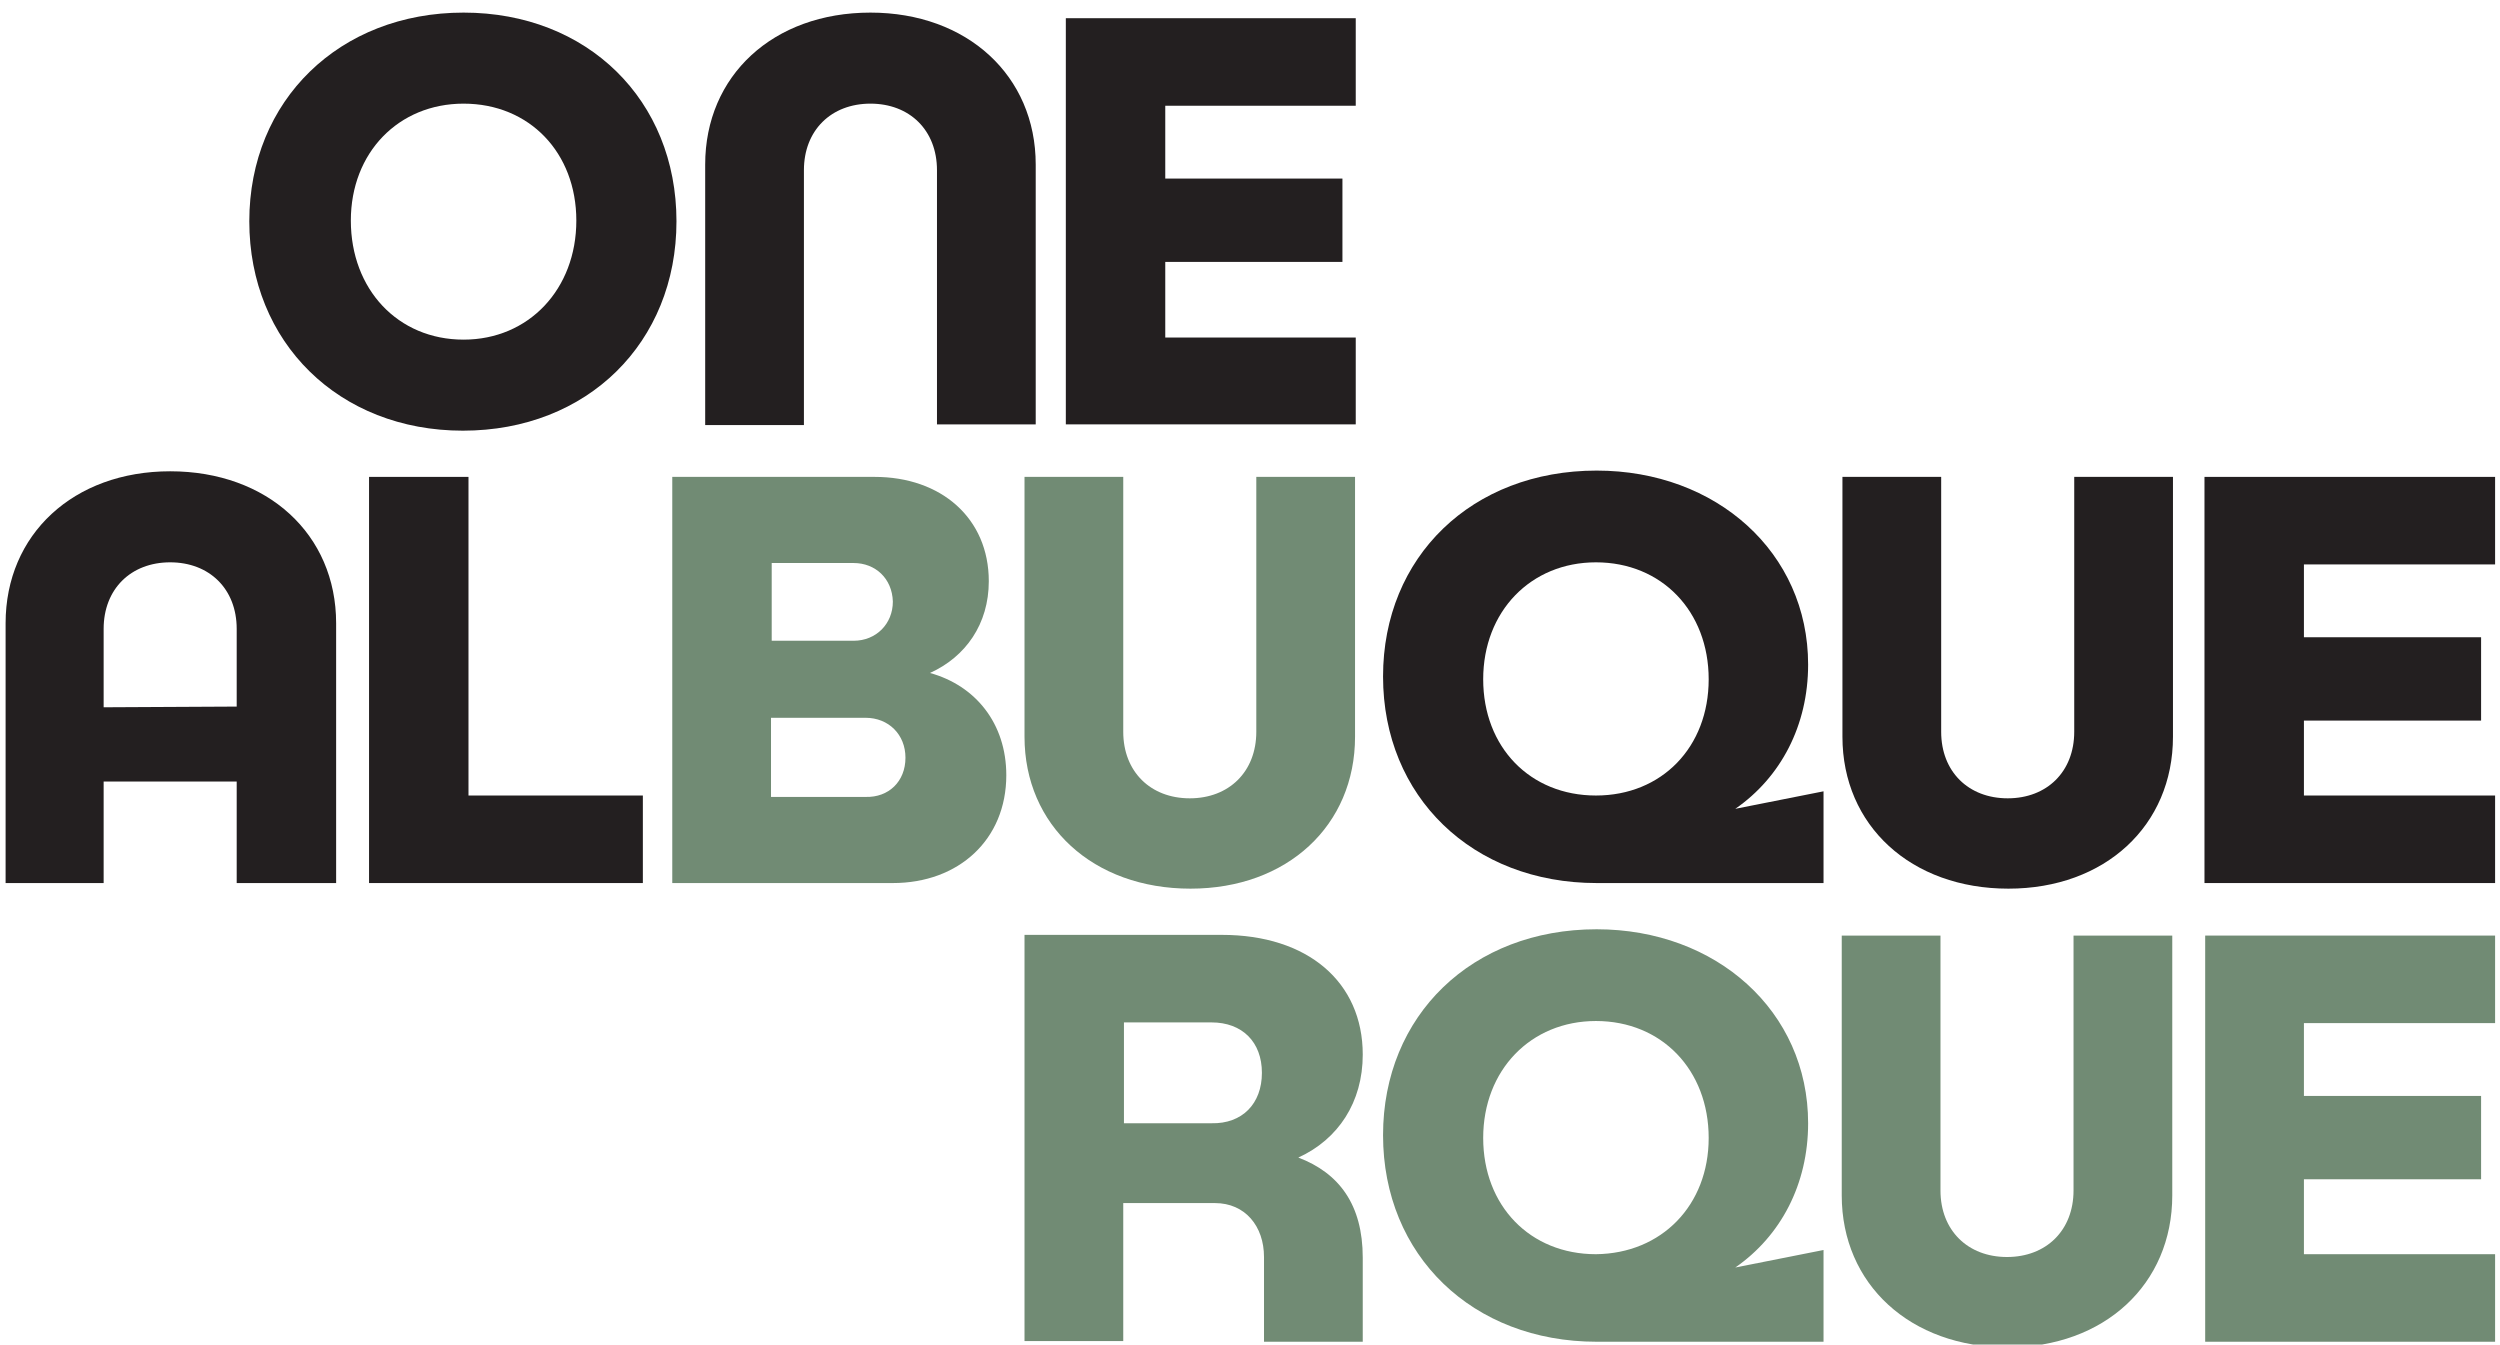
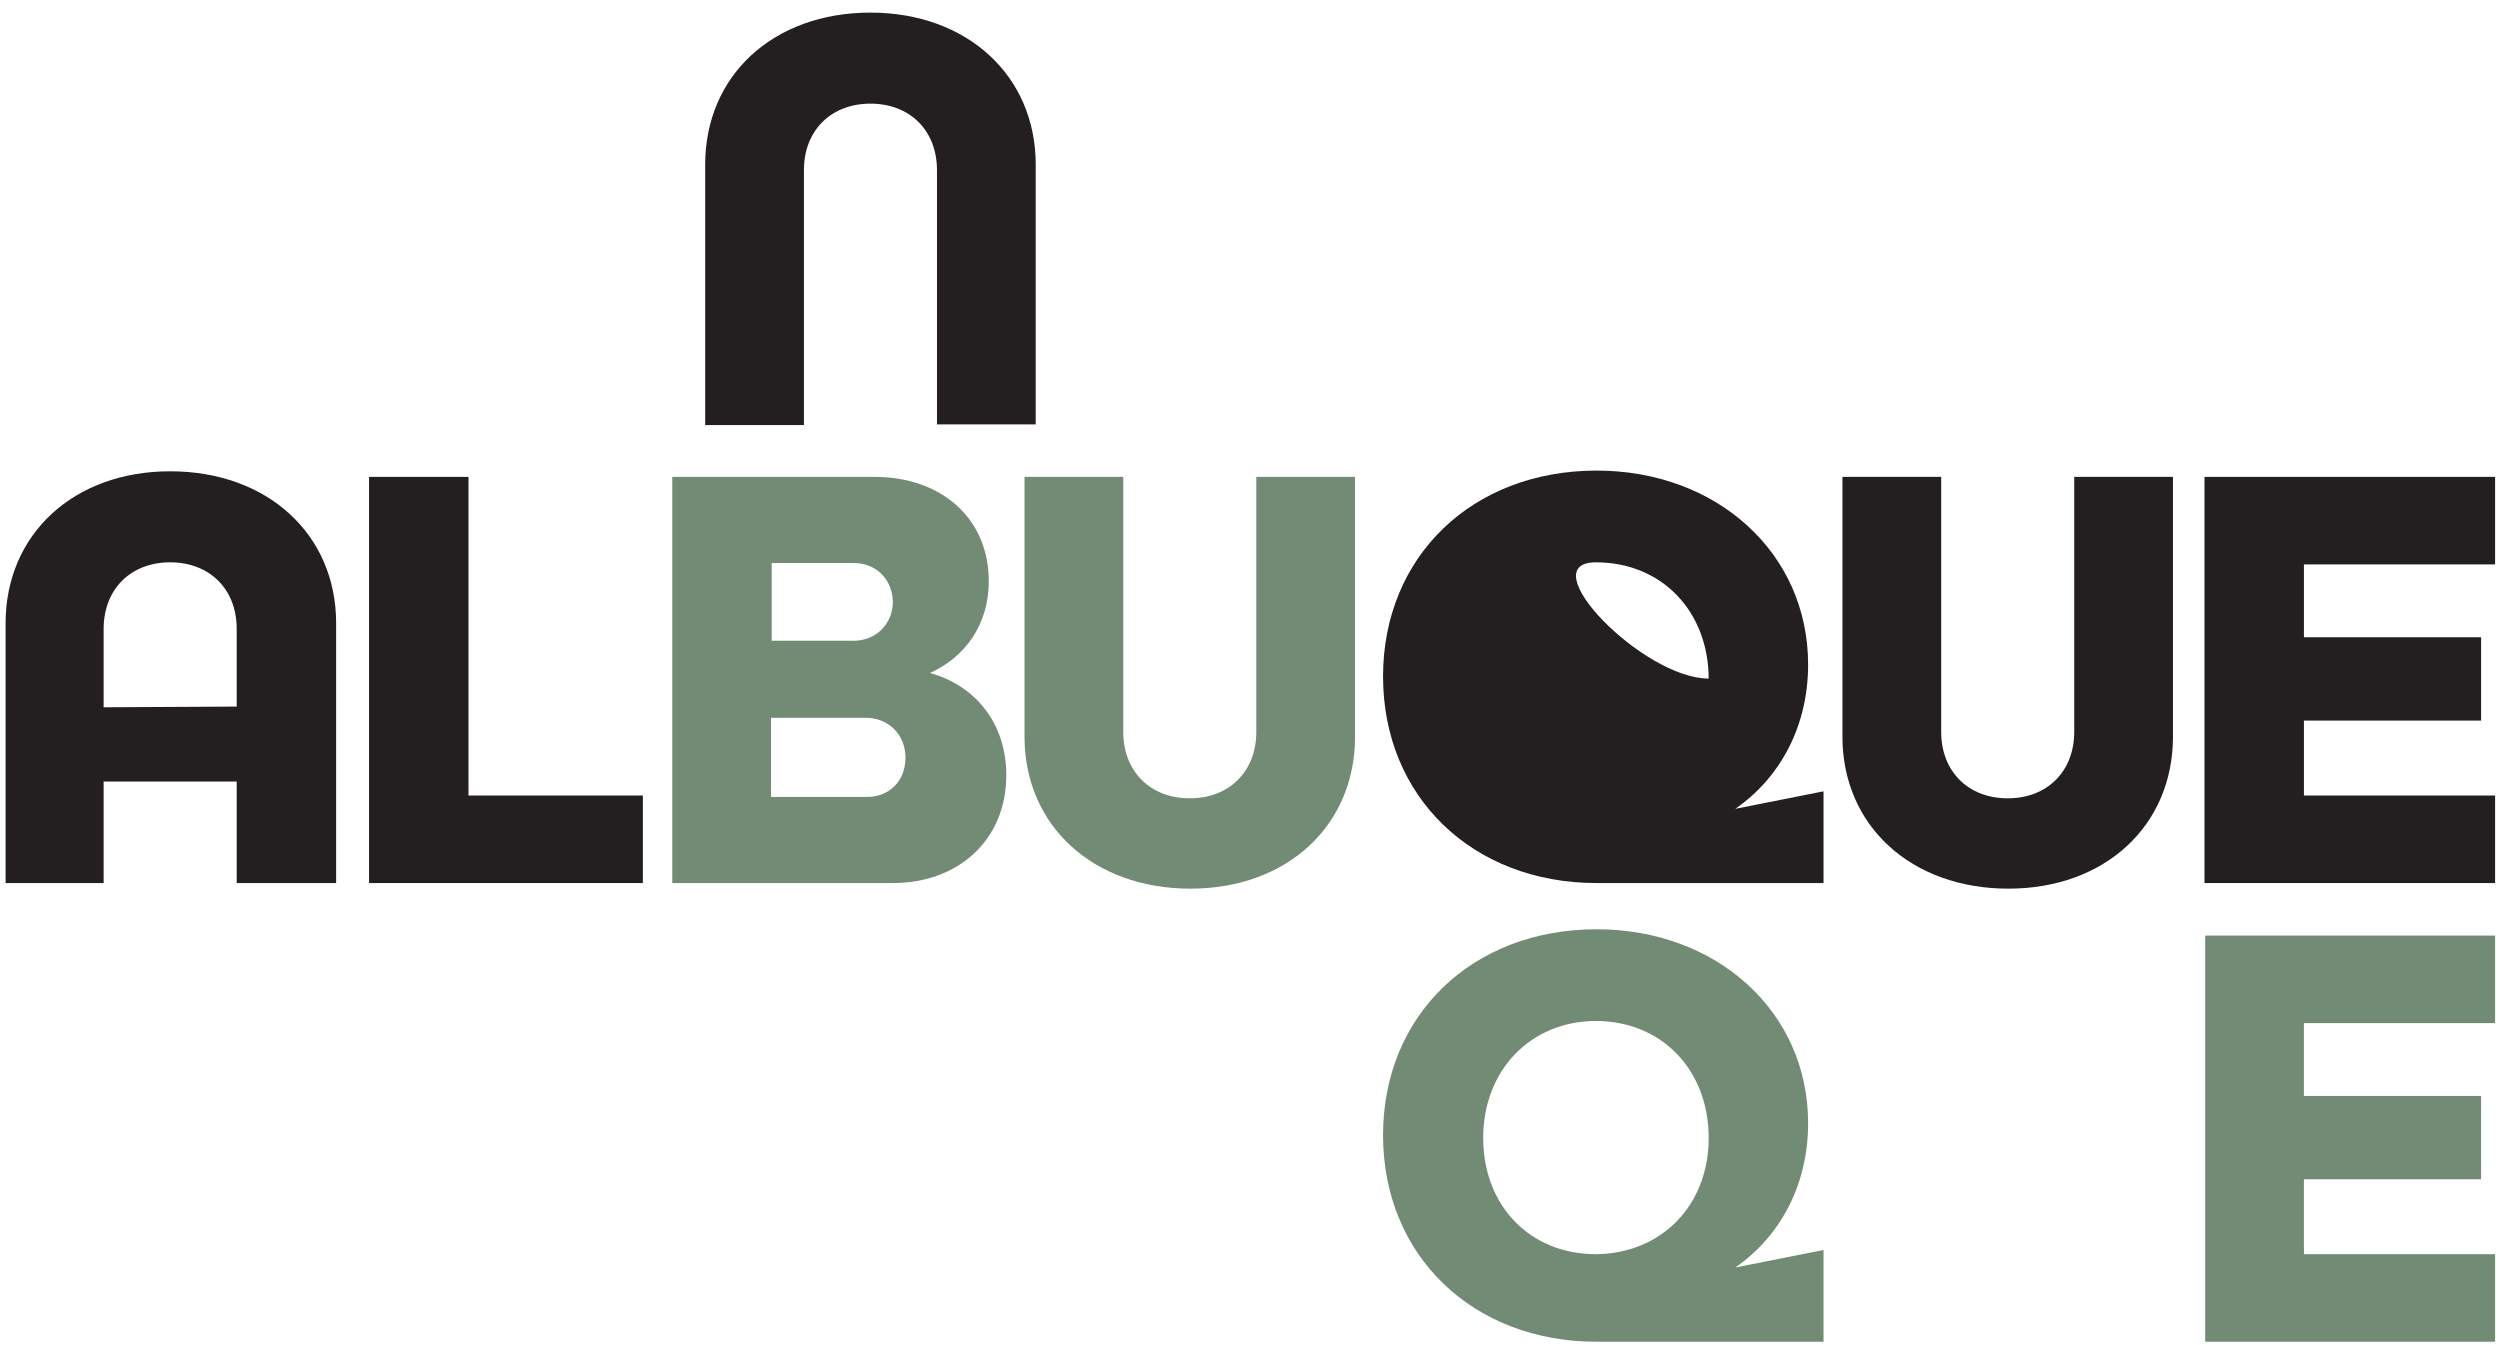
<svg xmlns="http://www.w3.org/2000/svg" xmlns:xlink="http://www.w3.org/1999/xlink" version="1.1" id="Layer_1" x="0px" y="0px" viewBox="0 0 357 192" style="enable-background:new 0 0 357 192;" xml:space="preserve">
  <style type="text/css">
	.st0{clip-path:url(#SVGID_00000152237644587746196270000017952262357200526499_);}
	.st1{clip-path:url(#SVGID_00000067958499896026407200000011671401419730886790_);fill:#231F20;}
	.st2{clip-path:url(#SVGID_00000029766969227476278030000015296256317935413921_);fill:#231F20;}
	.st3{clip-path:url(#SVGID_00000038380224876149659530000016159042479945094050_);fill:#231F20;}
	.st4{clip-path:url(#SVGID_00000051341886822045297390000014228150372597674914_);fill:#231F20;}
	.st5{clip-path:url(#SVGID_00000000917349775347279300000006082533463254700689_);fill:#231F20;}
	.st6{fill:none;}
	.st7{fill:#718B74;}
	.st8{clip-path:url(#SVGID_00000028286323059235420290000015272184956501910457_);fill:#718B74;}
	.st9{clip-path:url(#SVGID_00000019677178506904730170000006185110025023077768_);fill:#231F20;}
	.st10{clip-path:url(#SVGID_00000071529128648103288490000006246748673018779808_);fill:#231F20;}
	.st11{clip-path:url(#SVGID_00000103982490962532327260000007415587118378141878_);fill:#231F20;}
	.st12{clip-path:url(#SVGID_00000111174657778008645120000015597829664846509741_);fill:#718B74;}
	.st13{clip-path:url(#SVGID_00000086683904581308049860000004068914095317622717_);fill:#718B74;}
	.st14{clip-path:url(#SVGID_00000162353232124439119390000014142082963530965950_);fill:#718B74;}
	.st15{clip-path:url(#SVGID_00000170275170054430055490000010493646386238834067_);fill:#718B74;}
</style>
  <g>
    <g>
      <defs>
        <rect id="SVGID_1_" x="-218" y="-209" width="792" height="612" />
      </defs>
      <clipPath id="SVGID_00000115472500920472195780000001800091640334419108_">
        <use xlink:href="#SVGID_1_" style="overflow:visible;" />
      </clipPath>
      <g style="clip-path:url(#SVGID_00000115472500920472195780000001800091640334419108_);">
        <g>
          <defs>
            <rect id="SVGID_00000017508725299060282060000003570469508694063263_" x="-218" y="-209" width="792" height="612" />
          </defs>
          <clipPath id="SVGID_00000157300333381804148200000007494043148618855303_">
            <use xlink:href="#SVGID_00000017508725299060282060000003570469508694063263_" style="overflow:visible;" />
          </clipPath>
-           <path style="clip-path:url(#SVGID_00000157300333381804148200000007494043148618855303_);fill:#231F20;" d="M96.6,31.6      c0,17.3-12.7,29.9-30.5,29.9c-17.7,0-30.5-12.6-30.5-29.9S48.5,1.8,66.2,1.8S96.6,14.3,96.6,31.6 M50.1,31.5      c0,9.8,6.7,17,16.1,17c9.3,0,16.1-7.2,16.1-17c0-9.7-6.7-16.7-16.1-16.7C56.9,14.8,50.1,21.8,50.1,31.5" />
        </g>
        <g>
          <defs>
            <rect id="SVGID_00000090265160986214530210000010094971670192603067_" x="-218" y="-209" width="792" height="612" />
          </defs>
          <clipPath id="SVGID_00000122679292533034621590000000011930133935887769_">
            <use xlink:href="#SVGID_00000090265160986214530210000010094971670192603067_" style="overflow:visible;" />
          </clipPath>
          <path style="clip-path:url(#SVGID_00000122679292533034621590000000011930133935887769_);fill:#231F20;" d="M100.7,23.5      c0-12.7,9.7-21.7,23.6-21.7c13.8,0,23.6,9,23.6,21.7v37.1h-14.1V24.3c0-5.7-3.9-9.5-9.5-9.5c-5.6,0-9.5,3.8-9.5,9.5v36.4h-14.1      C100.7,60.7,100.7,23.5,100.7,23.5z" />
        </g>
        <g>
          <defs>
            <rect id="SVGID_00000094603724319586703630000007361168456548135570_" x="-218" y="-209" width="792" height="612" />
          </defs>
          <clipPath id="SVGID_00000008833532083798936150000008862562444284215681_">
            <use xlink:href="#SVGID_00000094603724319586703630000007361168456548135570_" style="overflow:visible;" />
          </clipPath>
-           <polygon style="clip-path:url(#SVGID_00000008833532083798936150000008862562444284215681_);fill:#231F20;" points="166.4,15.1       166.4,25.5 191.7,25.5 191.7,37.4 166.4,37.4 166.4,48.2 193.6,48.2 193.6,60.6 152.2,60.6 152.2,2.6 193.6,2.6 193.6,15.1           " />
        </g>
        <g>
          <defs>
            <rect id="SVGID_00000038381850335119912320000015439376921088712580_" x="-218" y="-209" width="792" height="612" />
          </defs>
          <clipPath id="SVGID_00000047750447860819891310000006578795123445122181_">
            <use xlink:href="#SVGID_00000038381850335119912320000015439376921088712580_" style="overflow:visible;" />
          </clipPath>
          <path style="clip-path:url(#SVGID_00000047750447860819891310000006578795123445122181_);fill:#231F20;" d="M48,89v37.1H33.8      v-14.5h-19v14.5h-14V89c0-12.7,9.7-21.7,23.5-21.7C38.2,67.3,48,76.3,48,89 M33.8,100.9V89.8c0-5.7-3.9-9.5-9.5-9.5      s-9.5,3.8-9.5,9.5V101L33.8,100.9L33.8,100.9z" />
        </g>
        <g>
          <defs>
            <rect id="SVGID_00000151521654960317826620000015806751003855176069_" x="-218" y="-209" width="792" height="612" />
          </defs>
          <clipPath id="SVGID_00000059275881958313943820000011564156761607160741_">
            <use xlink:href="#SVGID_00000151521654960317826620000015806751003855176069_" style="overflow:visible;" />
          </clipPath>
          <polygon style="clip-path:url(#SVGID_00000059275881958313943820000011564156761607160741_);fill:#231F20;" points="91.8,113.6       91.8,126.1 52.7,126.1 52.7,68.1 66.9,68.1 66.9,113.6     " />
        </g>
        <rect x="-218" y="-209" class="st6" width="792" height="612" />
        <path class="st7" d="M143.7,110.7c0,9.2-6.8,15.4-16.2,15.4H96v-58h28.9c9.5,0,16.3,5.9,16.3,14.9c0,6.1-3.3,10.8-8.4,13.1     C139.3,97.9,143.7,103.3,143.7,110.7 M121.9,80.4h-11.7v11.1h11.7c3.2,0,5.6-2.4,5.6-5.6C127.4,82.6,125,80.4,121.9,80.4      M129.3,108.2c0-3.3-2.4-5.7-5.7-5.7h-13.5v11.3h13.5C126.9,113.9,129.3,111.6,129.3,108.2" />
        <g>
          <defs>
            <rect id="SVGID_00000108267074312082692170000000355509407152816806_" x="-218" y="-209" width="792" height="612" />
          </defs>
          <clipPath id="SVGID_00000129189900342479558990000014981437795827592589_">
            <use xlink:href="#SVGID_00000108267074312082692170000000355509407152816806_" style="overflow:visible;" />
          </clipPath>
          <path style="clip-path:url(#SVGID_00000129189900342479558990000014981437795827592589_);fill:#718B74;" d="M193.5,105.2      c0,12.7-9.7,21.7-23.5,21.7c-13.9,0-23.7-9-23.7-21.7V68.1h14.1v36.4c0,5.7,3.9,9.5,9.5,9.5s9.5-3.8,9.5-9.5V68.1h14.1      L193.5,105.2L193.5,105.2z" />
        </g>
        <g>
          <defs>
            <rect id="SVGID_00000003083574213832603330000015891916721222459523_" x="-218" y="-209" width="792" height="612" />
          </defs>
          <clipPath id="SVGID_00000170986396471334901620000017261116223666891651_">
            <use xlink:href="#SVGID_00000003083574213832603330000015891916721222459523_" style="overflow:visible;" />
          </clipPath>
-           <path style="clip-path:url(#SVGID_00000170986396471334901620000017261116223666891651_);fill:#231F20;" d="M260.4,113v13.1H228      c-17.7,0-30.5-12.3-30.5-29.5c0-17.1,12.7-29.4,30.5-29.4c17.1,0,30.2,11.7,30.2,27.7c0,8.7-3.9,16.1-10.4,20.6L260.4,113z       M244,97c0-9.7-6.7-16.7-16.1-16.7c-9.3,0-16.1,7-16.1,16.7s6.7,16.6,16.1,16.6S244,106.7,244,97" />
+           <path style="clip-path:url(#SVGID_00000170986396471334901620000017261116223666891651_);fill:#231F20;" d="M260.4,113v13.1H228      c-17.7,0-30.5-12.3-30.5-29.5c0-17.1,12.7-29.4,30.5-29.4c17.1,0,30.2,11.7,30.2,27.7c0,8.7-3.9,16.1-10.4,20.6L260.4,113z       M244,97c0-9.7-6.7-16.7-16.1-16.7s6.7,16.6,16.1,16.6S244,106.7,244,97" />
        </g>
        <g>
          <defs>
            <rect id="SVGID_00000085240364599100381510000008640152985758306995_" x="-218" y="-209" width="792" height="612" />
          </defs>
          <clipPath id="SVGID_00000053522138157126913660000011618097843919004597_">
            <use xlink:href="#SVGID_00000085240364599100381510000008640152985758306995_" style="overflow:visible;" />
          </clipPath>
          <path style="clip-path:url(#SVGID_00000053522138157126913660000011618097843919004597_);fill:#231F20;" d="M310.3,105.2      c0,12.7-9.7,21.7-23.5,21.7c-13.9,0-23.7-9-23.7-21.7V68.1h14.1v36.4c0,5.7,3.9,9.5,9.5,9.5s9.5-3.8,9.5-9.5V68.1h14.1V105.2z" />
        </g>
        <g>
          <defs>
            <rect id="SVGID_00000121985111616163295150000010428959178402831500_" x="-218" y="-209" width="792" height="612" />
          </defs>
          <clipPath id="SVGID_00000155834985631893296290000011486978854248806570_">
            <use xlink:href="#SVGID_00000121985111616163295150000010428959178402831500_" style="overflow:visible;" />
          </clipPath>
          <polygon style="clip-path:url(#SVGID_00000155834985631893296290000011486978854248806570_);fill:#231F20;" points="329,80.6       329,91 354.3,91 354.3,102.9 329,102.9 329,113.6 356.3,113.6 356.3,126.1 314.8,126.1 314.8,68.1 356.3,68.1 356.3,80.6           " />
        </g>
        <g>
          <defs>
            <rect id="SVGID_00000013894253184629170640000003399980283129720747_" x="-218" y="-209" width="792" height="612" />
          </defs>
          <clipPath id="SVGID_00000042012007683626724130000003939195667309049276_">
            <use xlink:href="#SVGID_00000013894253184629170640000003399980283129720747_" style="overflow:visible;" />
          </clipPath>
-           <path style="clip-path:url(#SVGID_00000042012007683626724130000003939195667309049276_);fill:#718B74;" d="M194.6,179.6v12      h-14.1v-12.1c0-4.4-2.7-7.7-7-7.7h-13.1v19.7h-14.1v-58h28.2c12.2,0,20.1,6.7,20.1,17.1c0,6.8-3.5,12.1-9.2,14.7      C191.2,167.5,194.6,172,194.6,179.6 M180.2,153.2c0-4.4-2.8-7.2-7.2-7.2h-12.5v14.4H173C177.4,160.5,180.2,157.6,180.2,153.2" />
        </g>
        <g>
          <defs>
            <rect id="SVGID_00000021803486390300402200000014467451470240529331_" x="-218" y="-209" width="792" height="612" />
          </defs>
          <clipPath id="SVGID_00000163767246636826820790000007183366310916752553_">
            <use xlink:href="#SVGID_00000021803486390300402200000014467451470240529331_" style="overflow:visible;" />
          </clipPath>
          <path style="clip-path:url(#SVGID_00000163767246636826820790000007183366310916752553_);fill:#718B74;" d="M260.4,178.5v13.1      H228c-17.7,0-30.5-12.3-30.5-29.5c0-17.1,12.7-29.4,30.5-29.4c17.1,0,30.2,11.7,30.2,27.7c0,8.7-3.9,16.1-10.4,20.6L260.4,178.5      z M244,162.5c0-9.7-6.7-16.7-16.1-16.7c-9.3,0-16.1,7-16.1,16.7s6.7,16.6,16.1,16.6C237.3,179,244,172.1,244,162.5" />
        </g>
        <g>
          <defs>
            <rect id="SVGID_00000049902615011265838230000003091656251305413535_" x="-218" y="-209" width="792" height="612" />
          </defs>
          <clipPath id="SVGID_00000002364182034372150780000004786558709629068976_">
            <use xlink:href="#SVGID_00000049902615011265838230000003091656251305413535_" style="overflow:visible;" />
          </clipPath>
-           <path style="clip-path:url(#SVGID_00000002364182034372150780000004786558709629068976_);fill:#718B74;" d="M310.2,170.7      c0,12.7-9.7,21.7-23.5,21.7c-13.9,0-23.7-9-23.7-21.7v-37.1h14.1V170c0,5.7,3.9,9.5,9.5,9.5s9.5-3.8,9.5-9.5v-36.4h14.1V170.7z" />
        </g>
        <g>
          <defs>
            <rect id="SVGID_00000029736099663296357210000012149592072661502343_" x="-218" y="-209" width="792" height="612" />
          </defs>
          <clipPath id="SVGID_00000147207956613931631280000017365653390213729965_">
            <use xlink:href="#SVGID_00000029736099663296357210000012149592072661502343_" style="overflow:visible;" />
          </clipPath>
          <polygon style="clip-path:url(#SVGID_00000147207956613931631280000017365653390213729965_);fill:#718B74;" points="329,146.1       329,156.5 354.3,156.5 354.3,168.4 329,168.4 329,179.1 356.3,179.1 356.3,191.6 314.9,191.6 314.9,133.6 356.3,133.6       356.3,146.1     " />
        </g>
      </g>
    </g>
  </g>
</svg>